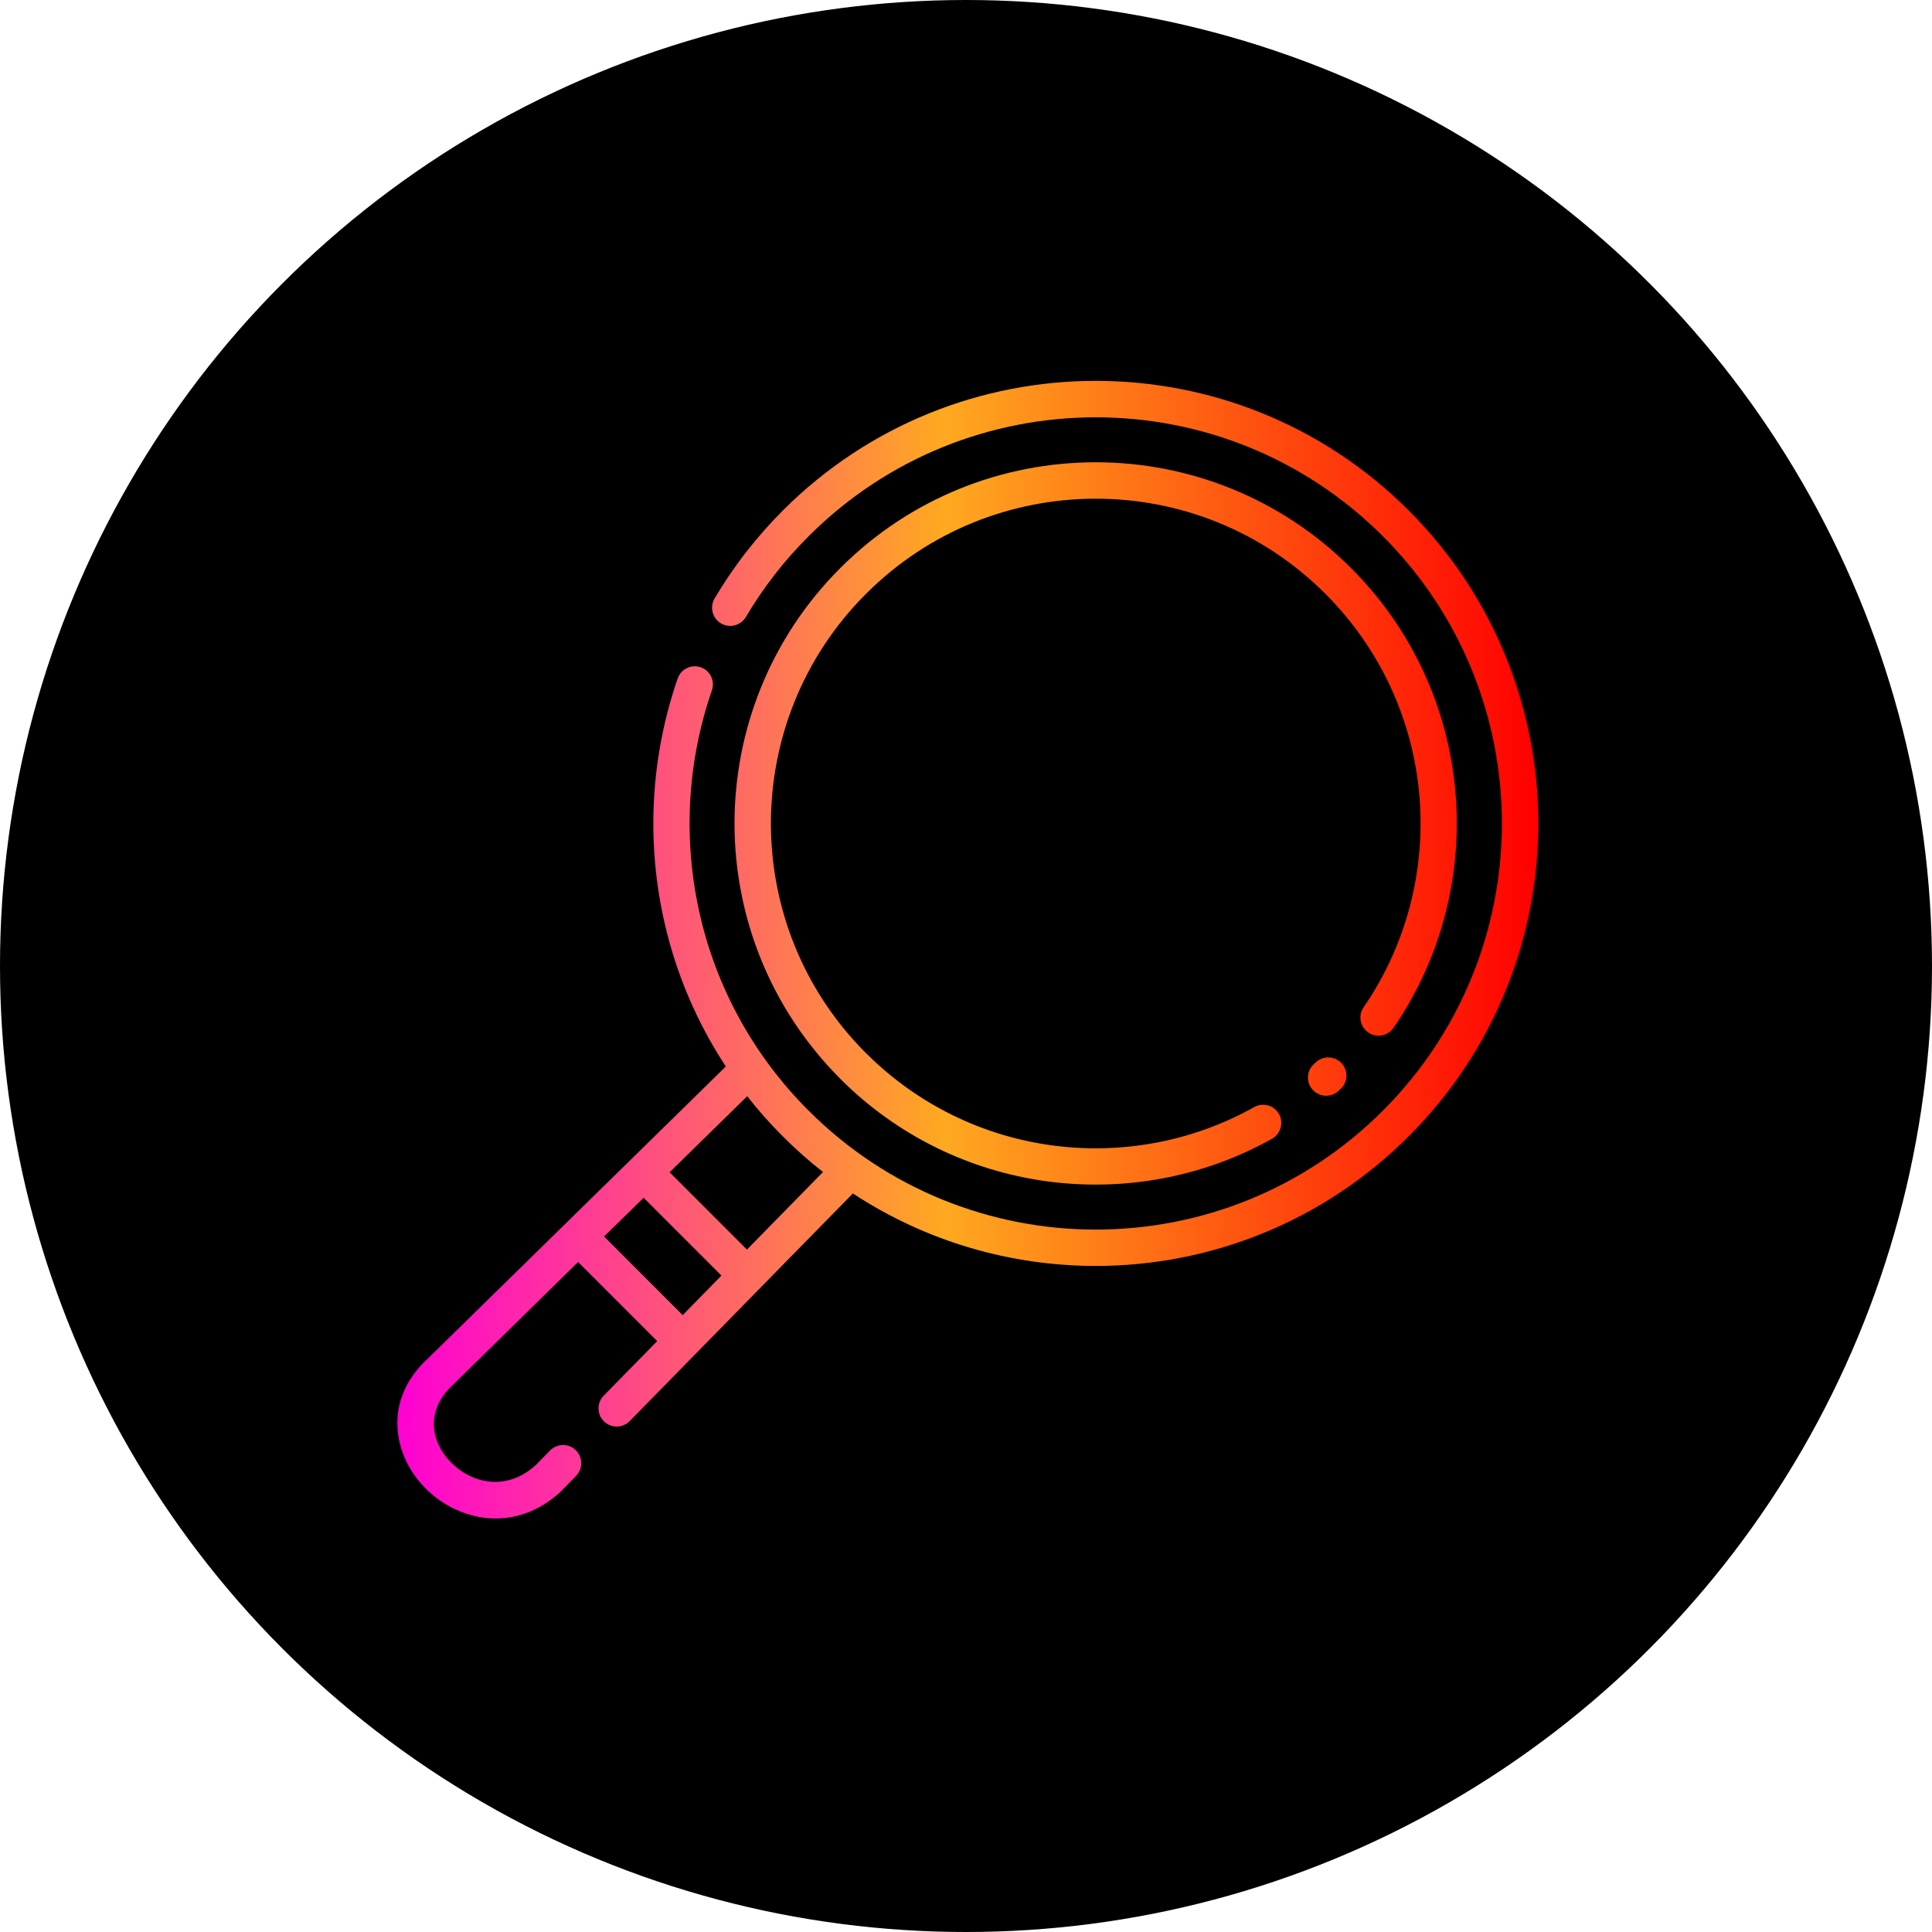
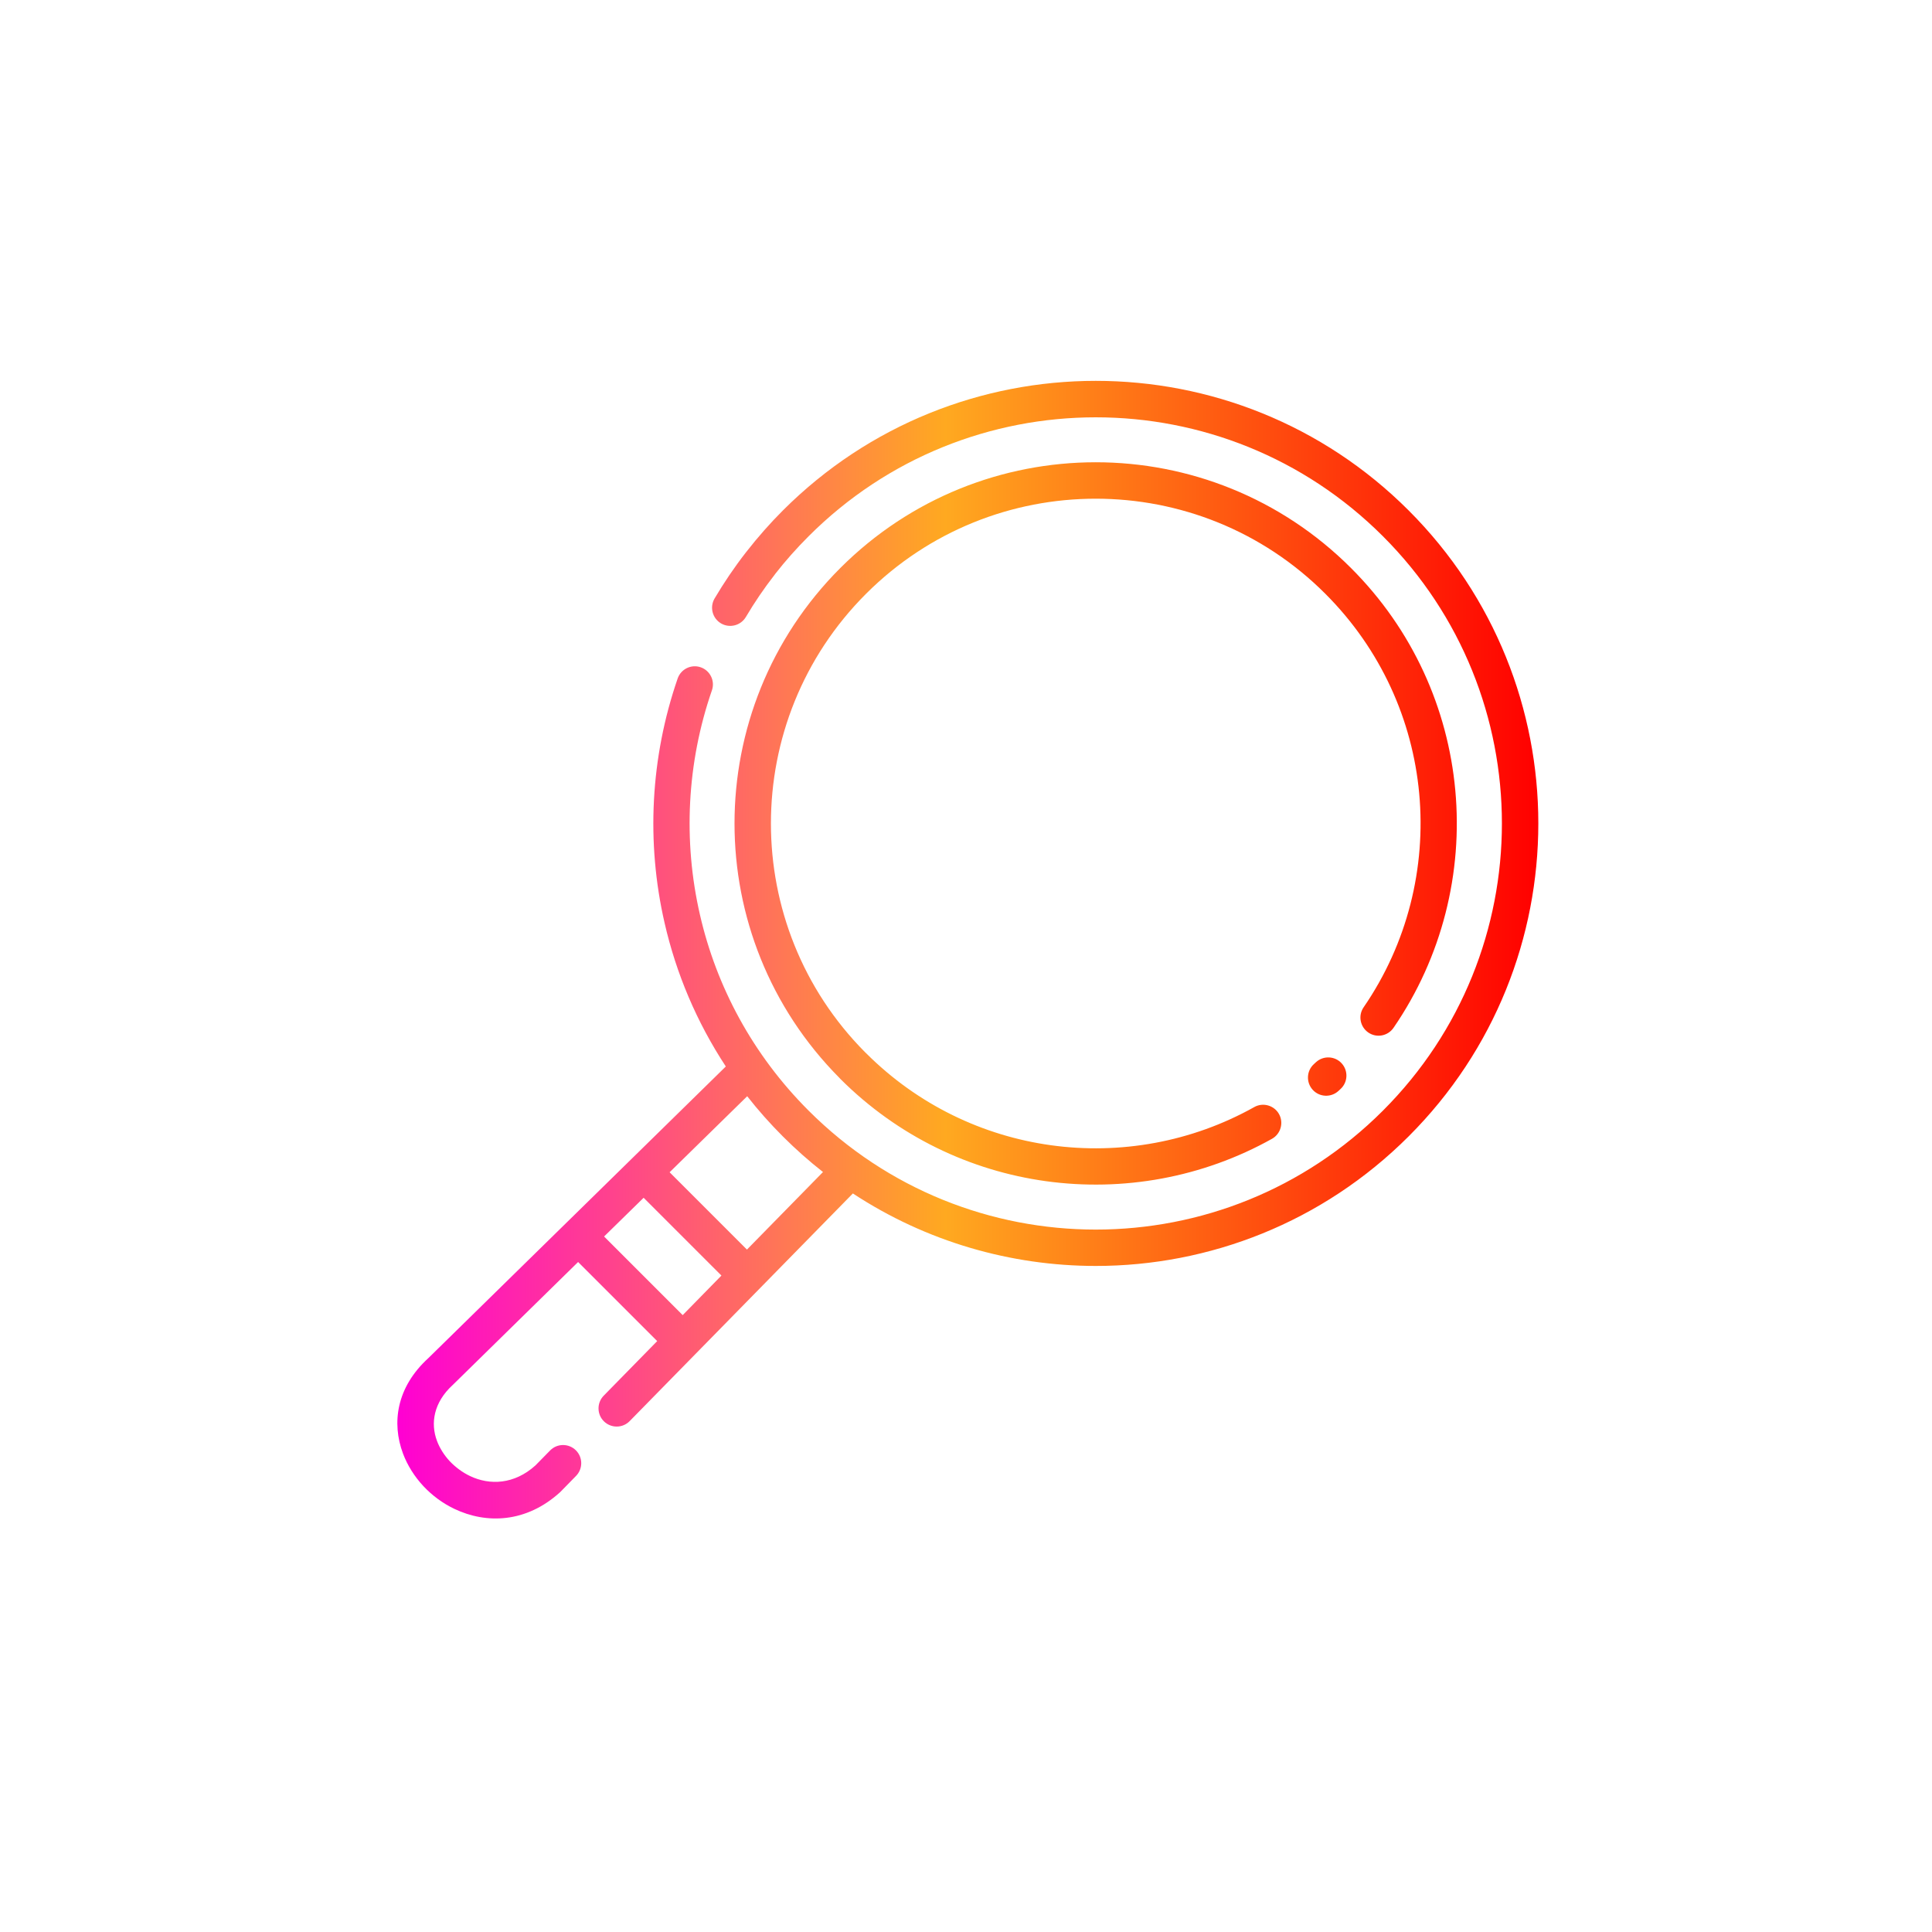
<svg xmlns="http://www.w3.org/2000/svg" xmlns:ns1="http://sodipodi.sourceforge.net/DTD/sodipodi-0.dtd" xmlns:ns2="http://www.inkscape.org/namespaces/inkscape" xmlns:xlink="http://www.w3.org/1999/xlink" id="a" viewBox="0 0 85 85" version="1.1" ns1:docname="wypo-accordions-icon.svg" ns2:version="1.3.2 (091e20e, 2023-11-25, custom)" xml:space="preserve" ns2:export-filename="wypo-search.svg" ns2:export-xdpi="96" ns2:export-ydpi="96" width="85" height="85">
  <ns1:namedview id="namedview11" pagecolor="#ffffff" bordercolor="#000000" borderopacity="0.25" ns2:showpageshadow="2" ns2:pageopacity="0.0" ns2:pagecheckerboard="0" ns2:deskcolor="#d1d1d1" ns2:zoom="4.7292965" ns2:cx="28.545472" ns2:cy="69.2492" ns2:window-width="2560" ns2:window-height="1351" ns2:window-x="-9" ns2:window-y="-9" ns2:window-maximized="1" ns2:current-layer="a" />
  <defs id="defs3">
    <linearGradient id="f" data-name="Dégradé sans nom 3" x1="68.17" y1="25.99" x2="16.83" y2="43.66" gradientUnits="userSpaceOnUse">
      <stop offset="0" stop-color="#ff00d3" id="stop1" />
      <stop offset=".48" stop-color="#ffa920" id="stop2" />
      <stop offset="1" stop-color="red" id="stop3" />
    </linearGradient>
    <linearGradient ns2:collect="always" xlink:href="#f" id="linearGradient13" x1="3.004" y1="49.998" x2="97.007" y2="49.998" gradientUnits="userSpaceOnUse" />
    <linearGradient ns2:collect="always" xlink:href="#f" id="linearGradient14" gradientUnits="userSpaceOnUse" x1="3.004" y1="49.998" x2="97.007" y2="49.998" />
  </defs>
  <g id="b">
    <g id="c">
      <g id="d">
-         <circle id="e" cx="42.5" cy="42.5" r="42.5" style="stroke-width:0px" />
-       </g>
+         </g>
    </g>
  </g>
  <g id="g12" transform="matrix(0.534,0,0,0.534,15.877,15.083)" style="fill:url(#linearGradient13)">
    <path d="m 31.828,62.074 -6.391,6.262 6.371,6.371 6.266,-6.391 C 36.926,67.418 35.82,66.437 34.762,65.379 33.707,64.324 32.726,63.218 31.828,62.07 Z m 41.777,0.891 c 0.719,-0.402 1.633,-0.145 2.039,0.574 0.402,0.719 0.145,1.633 -0.574,2.039 -5.731,3.207 -12.301,4.371 -18.641,3.492 -6.195,-0.859 -12.172,-3.672 -16.93,-8.43 L 39.417,60.551 c -5.754,-5.801 -8.633,-13.379 -8.633,-20.953 0,-7.617 2.906,-15.234 8.715,-21.043 5.809,-5.809 13.43,-8.715 21.043,-8.715 7.609,0 15.227,2.906 21.039,8.719 5.106,5.102 7.973,11.609 8.586,18.289 0.625,6.781 -1.074,13.746 -5.09,19.59 -0.469,0.68 -1.402,0.852 -2.078,0.383 -0.68,-0.469 -0.852,-1.402 -0.383,-2.078 3.613,-5.254 5.141,-11.52 4.578,-17.625 -0.555,-5.996 -3.133,-11.844 -7.731,-16.441 -5.219,-5.227 -12.07,-7.836 -18.922,-7.836 -6.848,0 -13.699,2.613 -18.922,7.836 -5.223,5.223 -7.836,12.074 -7.836,18.922 0,6.82 2.586,13.641 7.762,18.852 l 0.074,0.07 c 4.281,4.281 9.656,6.812 15.219,7.586 5.699,0.793 11.609,-0.254 16.766,-3.141 z m 5.082,-3.695 c 0.609,-0.559 1.559,-0.52 2.117,0.09 0.559,0.609 0.52,1.559 -0.09,2.117 l -0.172,0.16 c -0.609,0.559 -1.559,0.52 -2.117,-0.09 -0.559,-0.609 -0.52,-1.559 0.09,-2.117 z m -55.391,11.168 -3.258,3.191 6.477,6.477 3.191,-3.258 -6.414,-6.414 z m -5.398,5.293 -10.324,10.125 c -1.59,1.453 -1.844,3.168 -1.305,4.609 0.23,0.613 0.598,1.188 1.055,1.68 0.473,0.496 1.043,0.922 1.676,1.223 1.609,0.766 3.637,0.703 5.387,-0.883 l 1.203,-1.227 c 0.578,-0.59 1.527,-0.598 2.117,-0.02 0.59,0.578 0.598,1.527 0.02,2.117 l -1.312,1.34 c -2.797,2.543 -6.078,2.629 -8.703,1.379 -0.965,-0.457 -1.836,-1.105 -2.562,-1.879 -0.73,-0.785 -1.312,-1.703 -1.68,-2.684 -0.941,-2.516 -0.551,-5.453 2.094,-7.867 l 24.504,-24.023 c -2.41,-3.668 -4.094,-7.672 -5.043,-11.816 -1.531,-6.648 -1.168,-13.652 1.074,-20.148 0.27,-0.781 1.121,-1.195 1.898,-0.926 0.781,0.27 1.195,1.121 0.926,1.898 -2.062,5.957 -2.391,12.391 -0.984,18.504 1.355,5.906 4.34,11.52 8.949,16.125 6.531,6.531 15.098,9.801 23.66,9.801 8.562,0 17.129,-3.266 23.66,-9.801 6.531,-6.531 9.801,-15.098 9.801,-23.66 0,-8.562 -3.266,-17.129 -9.801,-23.66 -6.531,-6.531 -15.098,-9.801 -23.66,-9.801 -8.562,0 -17.129,3.266 -23.66,9.801 -1,1 -1.914,2.031 -2.738,3.086 l -0.059,0.082 c -0.879,1.129 -1.668,2.293 -2.371,3.481 -0.422,0.711 -1.34,0.945 -2.051,0.527 -0.711,-0.422 -0.945,-1.34 -0.527,-2.051 0.777,-1.312 1.637,-2.586 2.582,-3.797 l 0.066,-0.082 c 0.926,-1.188 1.922,-2.316 2.977,-3.371 7.117,-7.117 16.453,-10.68 25.781,-10.68 9.328,0 18.664,3.559 25.781,10.68 7.117,7.117 10.68,16.453 10.68,25.781 0,9.332 -3.559,18.664 -10.68,25.781 -7.117,7.117 -16.453,10.68 -25.781,10.68 -6.977,0 -13.957,-1.992 -20.012,-5.973 l -18.391,18.758 c -0.578,0.59 -1.527,0.598 -2.117,0.02 -0.59,-0.578 -0.598,-1.527 -0.02,-2.117 l 4.406,-4.496 -6.519,-6.519 z" id="path1" style="fill:url(#linearGradient14)" />
  </g>
</svg>